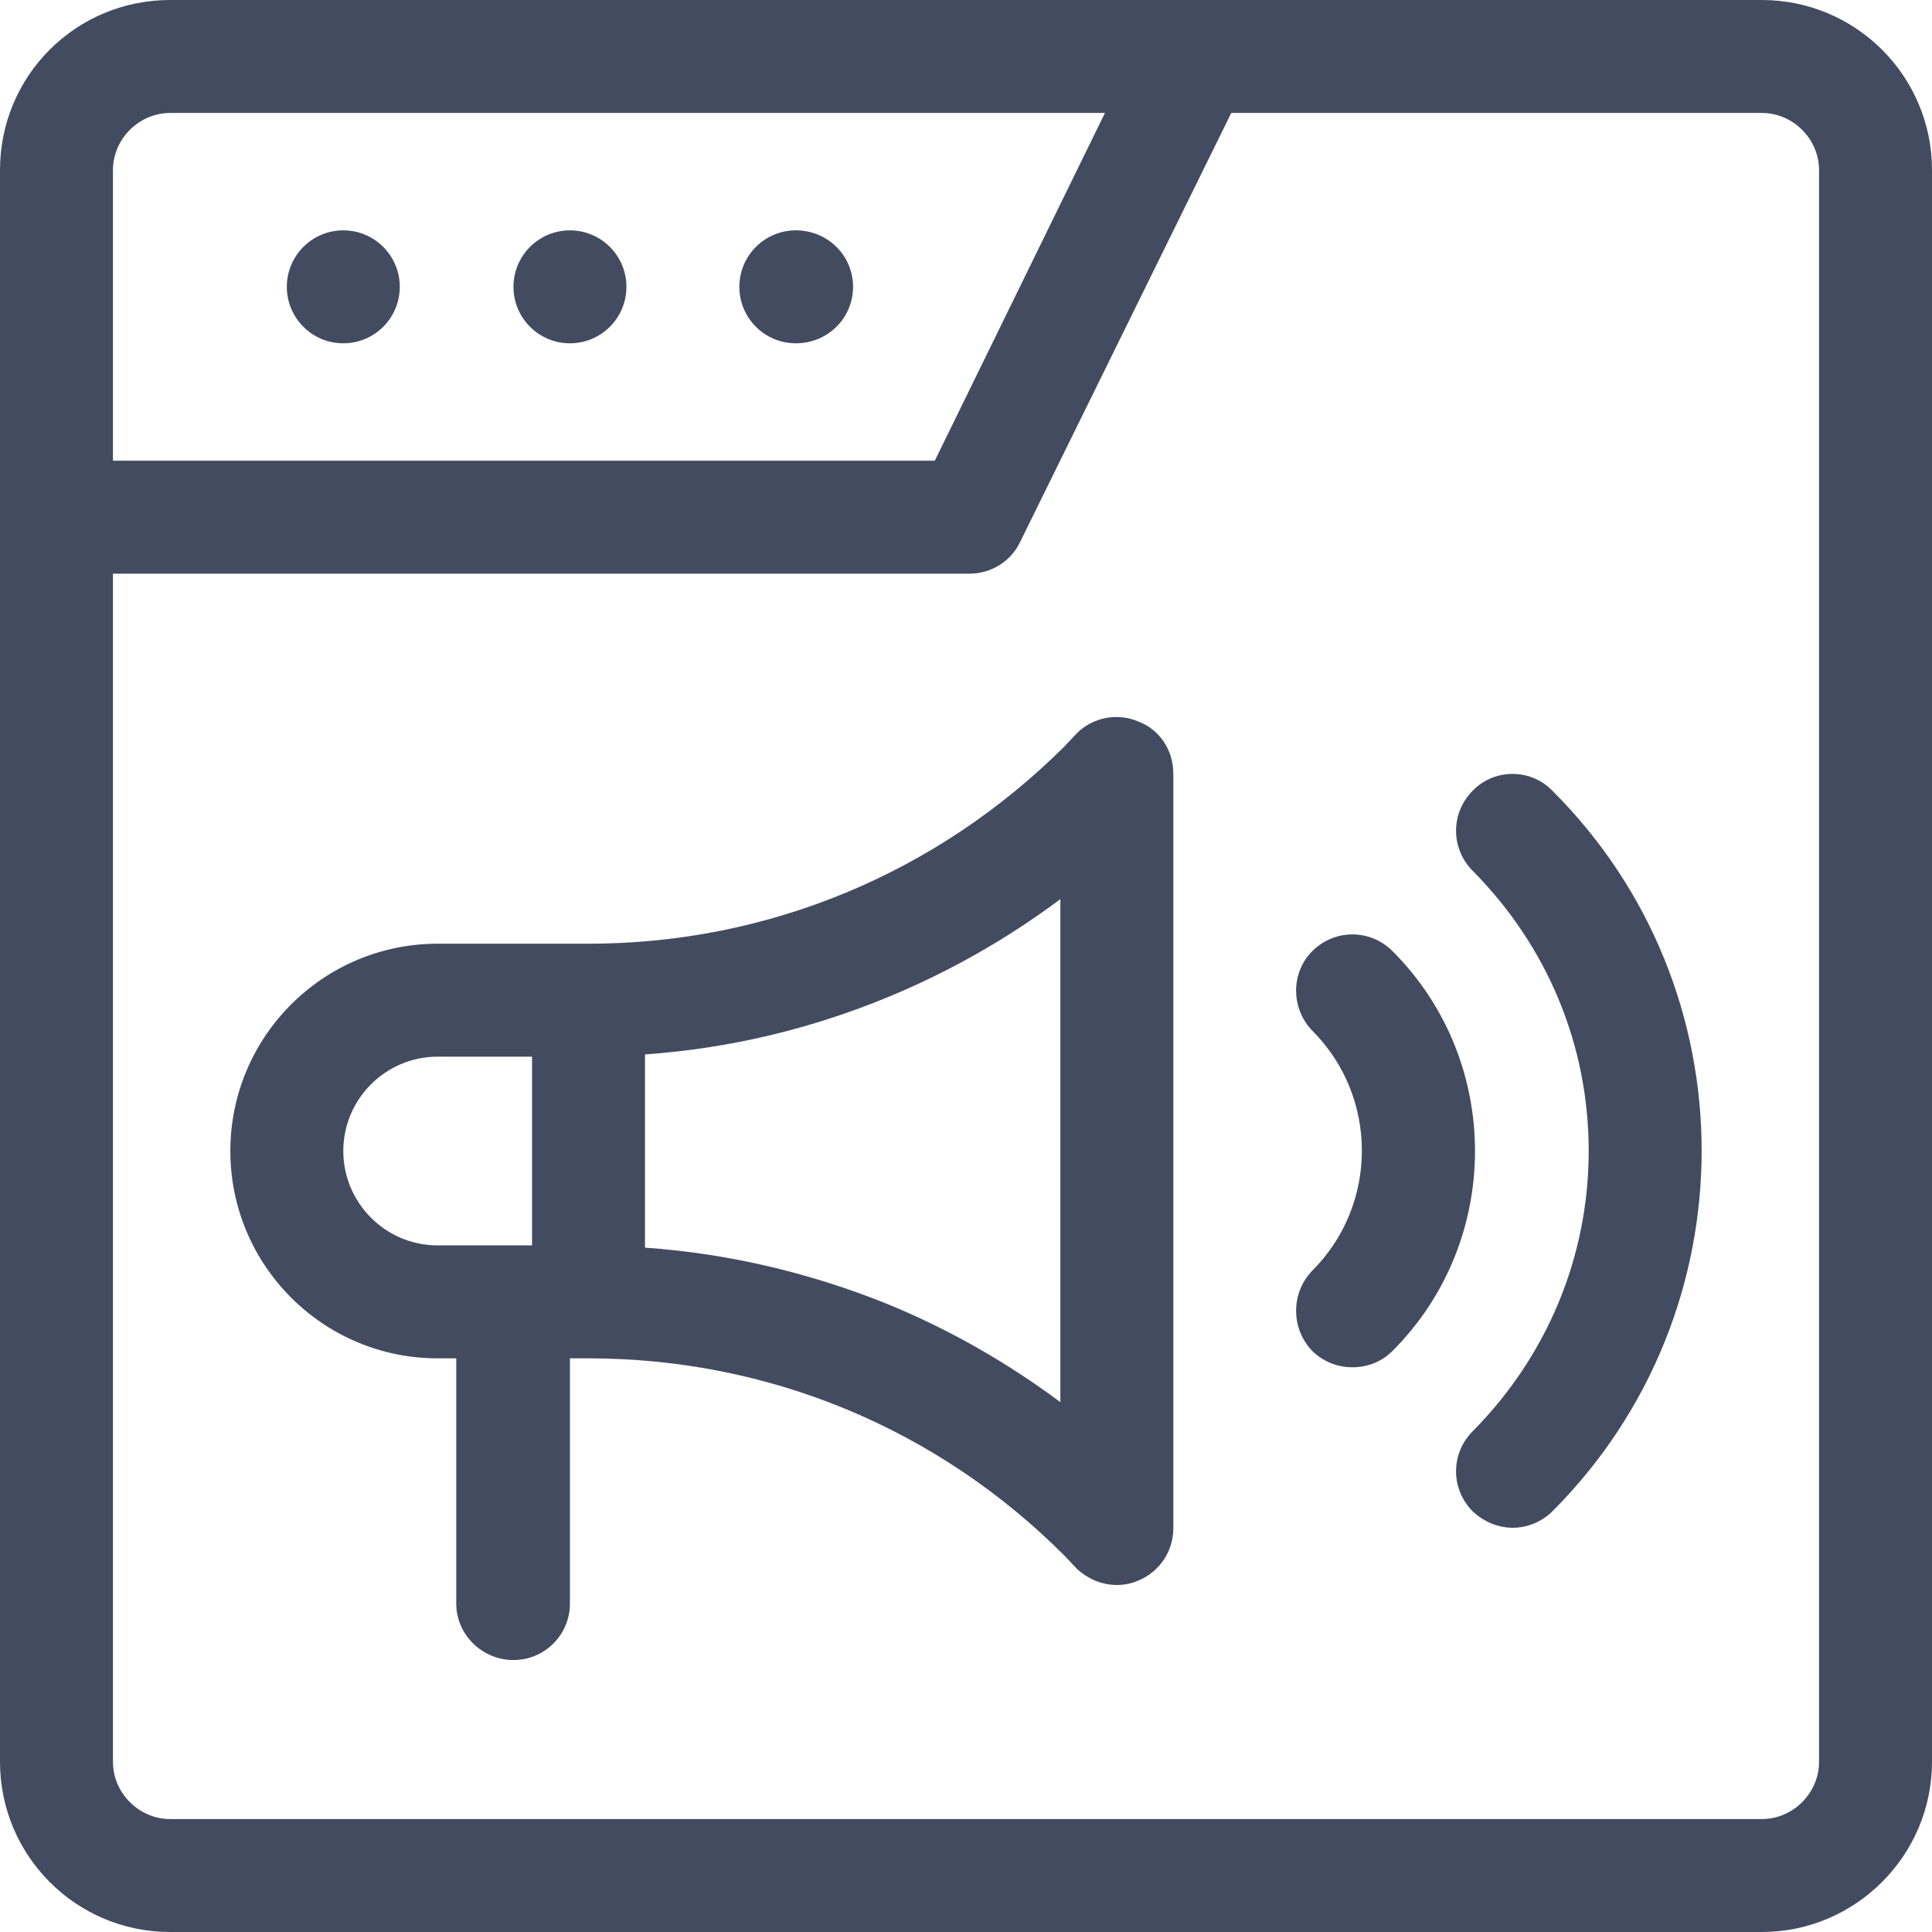
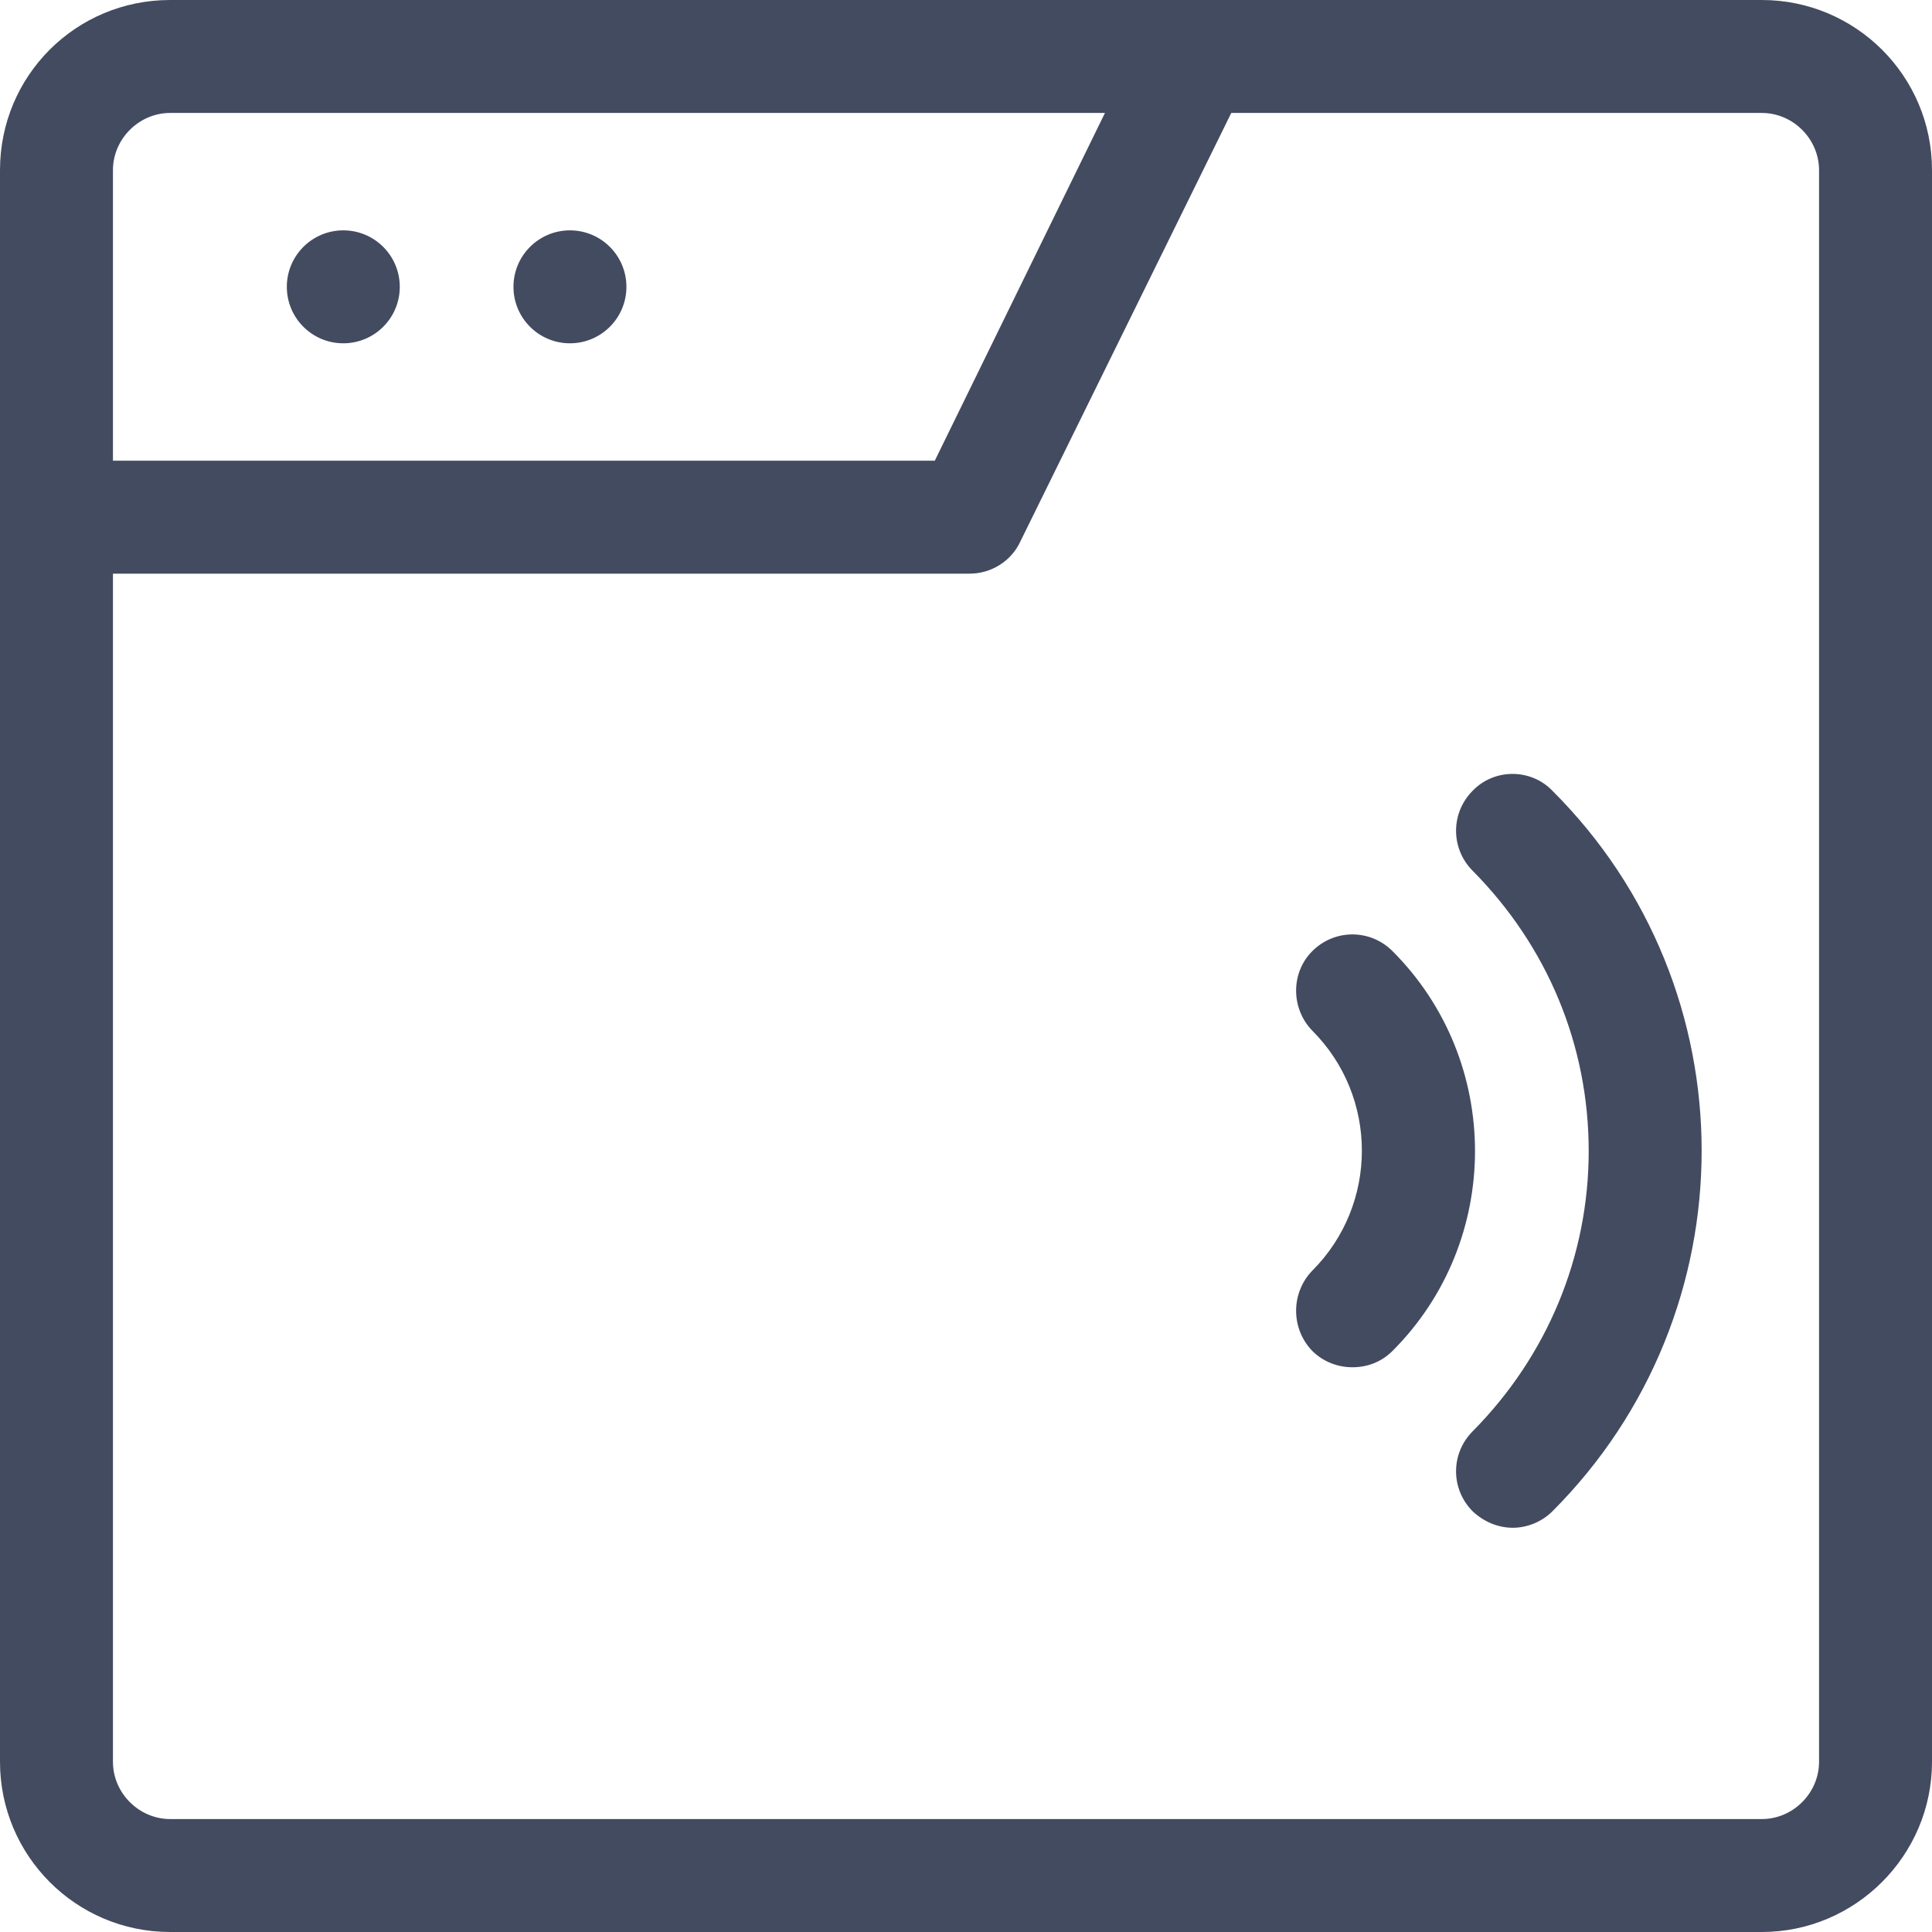
<svg xmlns="http://www.w3.org/2000/svg" version="1.1" id="Layer_1" x="0px" y="0px" width="26px" height="26px" viewBox="0 0 26 26" enable-background="new 0 0 26 26" xml:space="preserve">
  <path fill-rule="evenodd" clip-rule="evenodd" fill="#434B60" d="M24.48,23.71c0,0.42-0.35,0.77-0.77,0.77H2.29  c-0.42,0-0.77-0.35-0.77-0.77V7.72h11.53c0.29,0,0.56-0.17,0.68-0.43l2.84-5.77h7.14c0.42,0,0.77,0.35,0.77,0.77V23.71z M1.52,2.29  c0-0.42,0.35-0.77,0.77-0.77h12.58L12.58,6.2H1.52V2.29z M23.71,0H2.29C1.02,0,0,1.02,0,2.29v21.42C0,24.97,1.02,26,2.29,26h21.42  c1.26,0,2.29-1.03,2.29-2.29V2.29C26,1.02,24.97,0,23.71,0z" />
  <circle fill="#434B60" cx="4.62" cy="3.86" r="0.76" />
  <circle fill="#434B60" cx="7.67" cy="3.86" r="0.76" />
-   <path fill="#434B60" d="M10.71,3.1c0.43,0,0.77,0.34,0.77,0.76s-0.34,0.76-0.77,0.76c-0.42,0-0.76-0.34-0.76-0.76  S10.29,3.1,10.71,3.1z" />
-   <path fill-rule="evenodd" clip-rule="evenodd" fill="#434B60" d="M14.27,18.87c-0.71-0.53-1.48-0.97-2.3-1.31  c-1.06-0.43-2.16-0.69-3.29-0.77v-2.6c1.13-0.08,2.23-0.34,3.29-0.78c0.82-0.34,1.59-0.78,2.3-1.31V18.87z M4.62,15.49  c0-0.7,0.57-1.27,1.27-1.27h1.27v2.54H5.89C5.19,16.76,4.62,16.19,4.62,15.49z M15.32,9.71c-0.28-0.12-0.61-0.06-0.83,0.16  l-0.17,0.18c-1.71,1.7-3.98,2.65-6.4,2.65H5.89c-1.54,0-2.79,1.25-2.79,2.79c0,1.54,1.25,2.79,2.79,2.79h0.25v3.3  c0,0.42,0.35,0.76,0.77,0.76S7.67,22,7.67,21.58v-3.3h0.25c2.42,0,4.69,0.94,6.4,2.65l0.17,0.18c0.15,0.14,0.34,0.22,0.54,0.22  c0.1,0,0.2-0.02,0.29-0.06c0.29-0.12,0.47-0.4,0.47-0.7V10.41C15.79,10.1,15.61,9.82,15.32,9.71z" />
  <path fill="#434B60" d="M18.74,12.8c-0.3-0.3-0.78-0.3-1.08,0c-0.29,0.29-0.29,0.77,0,1.07c0.89,0.89,0.89,2.34,0,3.23  c-0.29,0.3-0.29,0.78,0,1.08c0.15,0.15,0.35,0.22,0.54,0.22c0.2,0,0.39-0.07,0.54-0.22C20.22,16.7,20.22,14.28,18.74,12.8z" />
  <path fill="#434B60" d="M19.82,10.64c-0.3,0.3-0.3,0.78,0,1.08c1,1.01,1.56,2.34,1.56,3.77c0,1.42-0.56,2.76-1.56,3.77  c-0.3,0.3-0.3,0.78,0,1.08c0.15,0.14,0.34,0.22,0.54,0.22c0.19,0,0.39-0.08,0.53-0.22c2.68-2.68,2.68-7.03,0-9.7  C20.6,10.34,20.11,10.34,19.82,10.64z" />
</svg>